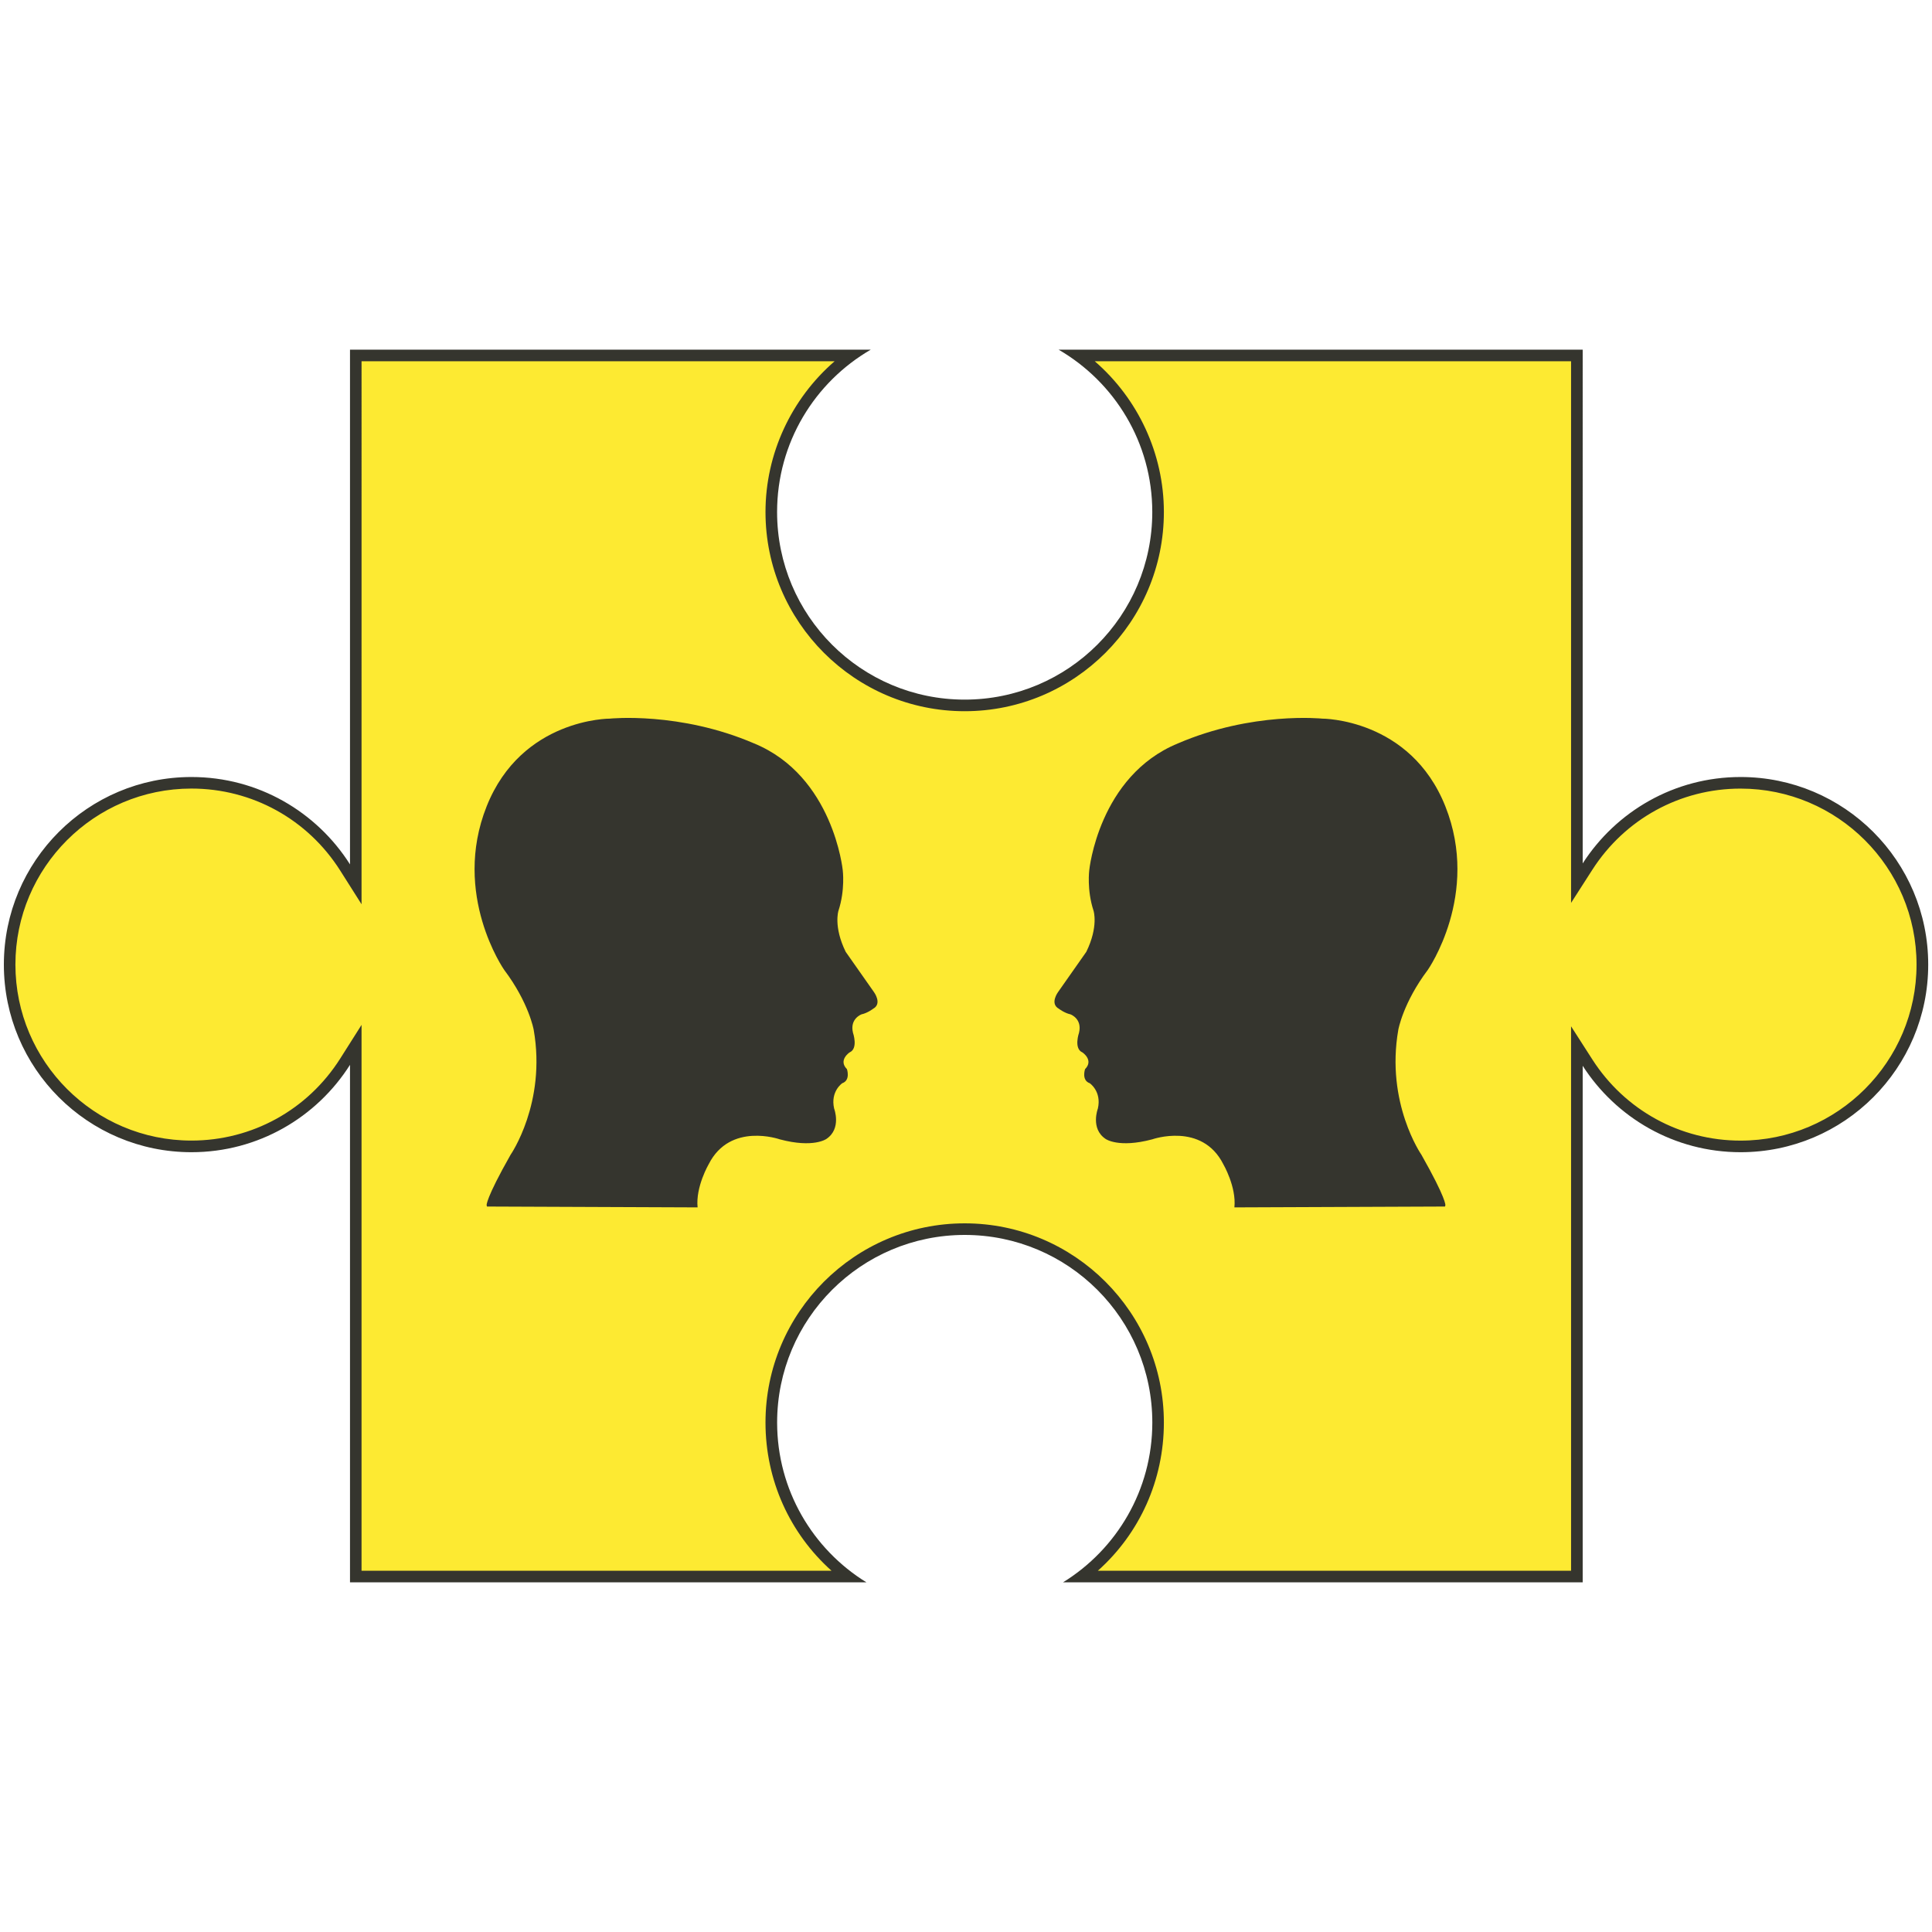
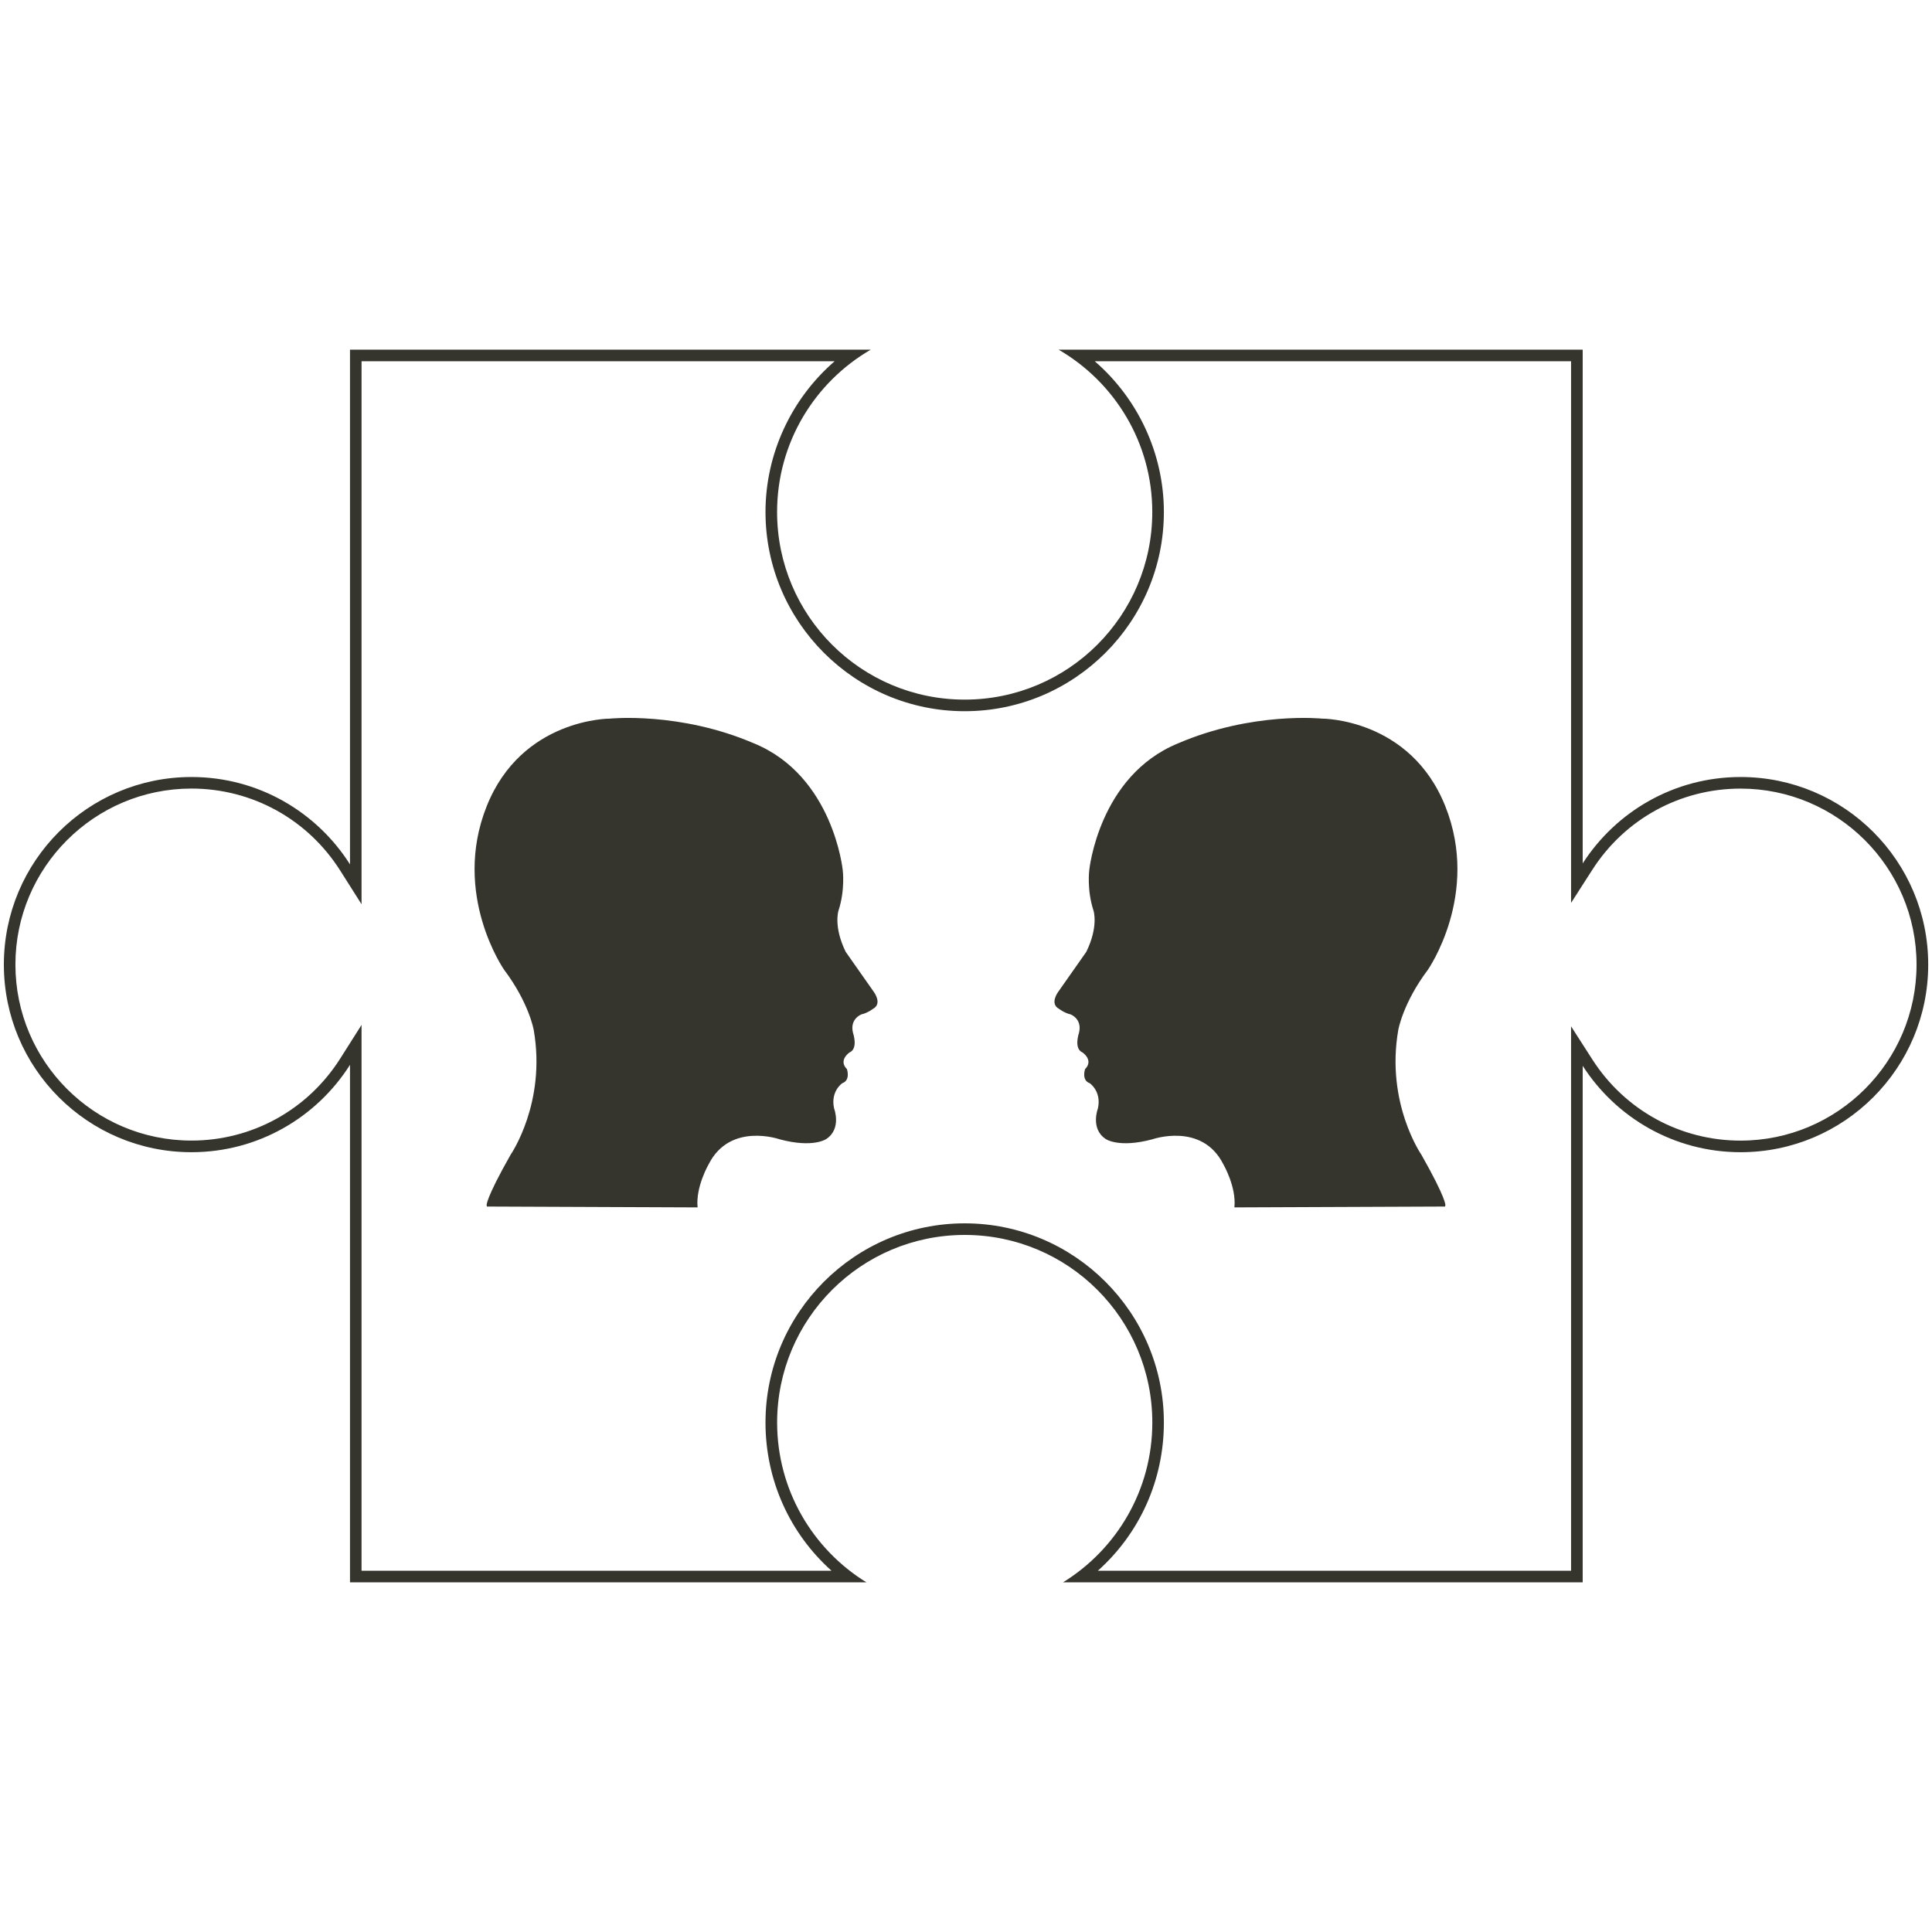
<svg xmlns="http://www.w3.org/2000/svg" id="Layer_1" data-name="Layer 1" viewBox="0 0 500 500">
  <defs>
    <style>
      .cls-1 {
        fill: #fdea32;
      }

      .cls-2 {
        fill: #35352e;
      }
    </style>
  </defs>
  <g>
-     <path class="cls-1" d="M279.95,408.01c12.46-9.44,19.76-24,19.76-39.85,0-27.6-22.45-50.05-50.04-50.05s-50.05,22.45-50.05,50.05c0,15.85,7.3,30.41,19.76,39.85h-127.3v-137.59l-2.77,4.37c-8.69,13.72-23.56,21.91-39.76,21.91-25.94,0-47.05-21.11-47.05-47.05s21.11-47.05,47.05-47.05c16.2,0,31.07,8.19,39.76,21.91l2.77,4.37V91.99h128.23c-12.88,9.36-20.7,24.46-20.7,40.53,0,27.6,22.45,50.05,50.05,50.05s50.04-22.45,50.04-50.05c0-16.07-7.82-31.17-20.7-40.53h129.07v136.57l2.76-4.3c8.71-13.57,23.52-21.67,39.6-21.67,25.94,0,47.05,21.11,47.05,47.05s-21.11,47.05-47.05,47.05c-16.08,0-30.89-8.1-39.6-21.67l-2.76-4.3v137.28h-128.14Z" />
    <path class="cls-2" d="M406.59,93.49v140.18l5.52-8.6c8.44-13.14,22.77-20.98,38.34-20.98,25.11,0,45.55,20.43,45.55,45.55s-20.43,45.55-45.55,45.55c-15.57,0-29.9-7.84-38.34-20.98l-5.52-8.6v140.89h-122.46c10.83-9.68,17.08-23.47,17.08-38.35,0-28.42-23.12-51.55-51.55-51.55s-51.55,23.12-51.55,51.55c0,14.88,6.25,28.66,17.08,38.35h-121.62v-141.26l-5.53,8.73c-8.42,13.28-22.81,21.21-38.5,21.21-25.12,0-45.55-20.43-45.55-45.55s20.43-45.55,45.55-45.55c15.69,0,30.08,7.93,38.5,21.21l5.53,8.73V93.49h122.43c-11.21,9.7-17.89,23.95-17.89,39.02,0,28.42,23.12,51.55,51.55,51.55s51.55-23.12,51.55-51.55c0-15.08-6.68-29.32-17.89-39.02h123.27M409.59,90.49h-135.63c14.49,8.4,24.25,24.07,24.25,42.02,0,26.81-21.73,48.55-48.55,48.55s-48.55-21.73-48.55-48.55c0-17.96,9.76-33.63,24.25-42.02H90.58v133.21c-8.61-13.58-23.76-22.61-41.03-22.61-26.81,0-48.55,21.73-48.55,48.55s21.74,48.55,48.55,48.55c17.27,0,32.42-9.03,41.03-22.61v133.92h133.64c-13.86-8.55-23.1-23.87-23.1-41.35,0-26.81,21.73-48.55,48.55-48.55s48.55,21.73,48.55,48.55c0,17.48-9.24,32.8-23.1,41.35h134.48v-133.67c8.63,13.44,23.7,22.36,40.87,22.36,26.81,0,48.55-21.74,48.55-48.55s-21.73-48.55-48.55-48.55c-17.16,0-32.23,8.92-40.87,22.36V90.49h0Z" />
  </g>
  <g>
    <path class="cls-2" d="M125.94,311.92s-.33-1.55,6.2-13.07c0,0,9.3-13.4,5.98-32.34,0,0-1.22-6.98-7.64-15.51,0,0-13.62-19.49-4.54-42.31,9.08-22.82,31.9-22.71,31.9-22.71,0,0,18.06-1.88,37.33,6.42,20.49,8.42,22.93,32.79,22.93,32.79,0,0,.67,5.1-1.11,10.52,0,0-1.33,4.1,1.88,10.63l7.31,10.41s2.22,2.99-.22,4.32c0,0-1.44,1.11-2.99,1.44,0,0-3.1,1.11-2.22,4.76,0,0,1.44,4.1-.89,5.1,0,0-2.99,1.99-.67,4.32,0,0,.99,2.88-1.22,3.65,0,0-3.1,2.1-2.1,6.54,0,0,2,5.2-1.99,7.87,0,0-3.32,2.44-12.07.11,0,0-12.85-4.54-18.39,6.42,0,0-3.43,5.87-2.88,11.19l-54.5-.22" />
    <path class="cls-2" d="M374.06,311.92s.33-1.55-6.2-13.07c0,0-9.3-13.4-5.98-32.34,0,0,1.22-6.98,7.64-15.51,0,0,13.62-19.49,4.54-42.31-9.08-22.82-31.9-22.71-31.9-22.71,0,0-18.06-1.88-37.33,6.42-20.49,8.42-22.93,32.79-22.93,32.79,0,0-.67,5.1,1.11,10.52,0,0,1.33,4.1-1.88,10.63l-7.31,10.41s-2.22,2.99.22,4.32c0,0,1.44,1.11,2.99,1.44,0,0,3.1,1.11,2.22,4.76,0,0-1.44,4.1.89,5.1,0,0,2.99,1.99.67,4.32,0,0-.99,2.88,1.22,3.65,0,0,3.1,2.1,2.1,6.54,0,0-2,5.2,1.99,7.87,0,0,3.32,2.44,12.07.11,0,0,12.85-4.54,18.39,6.42,0,0,3.43,5.87,2.88,11.19l54.5-.22" />
  </g>
</svg>